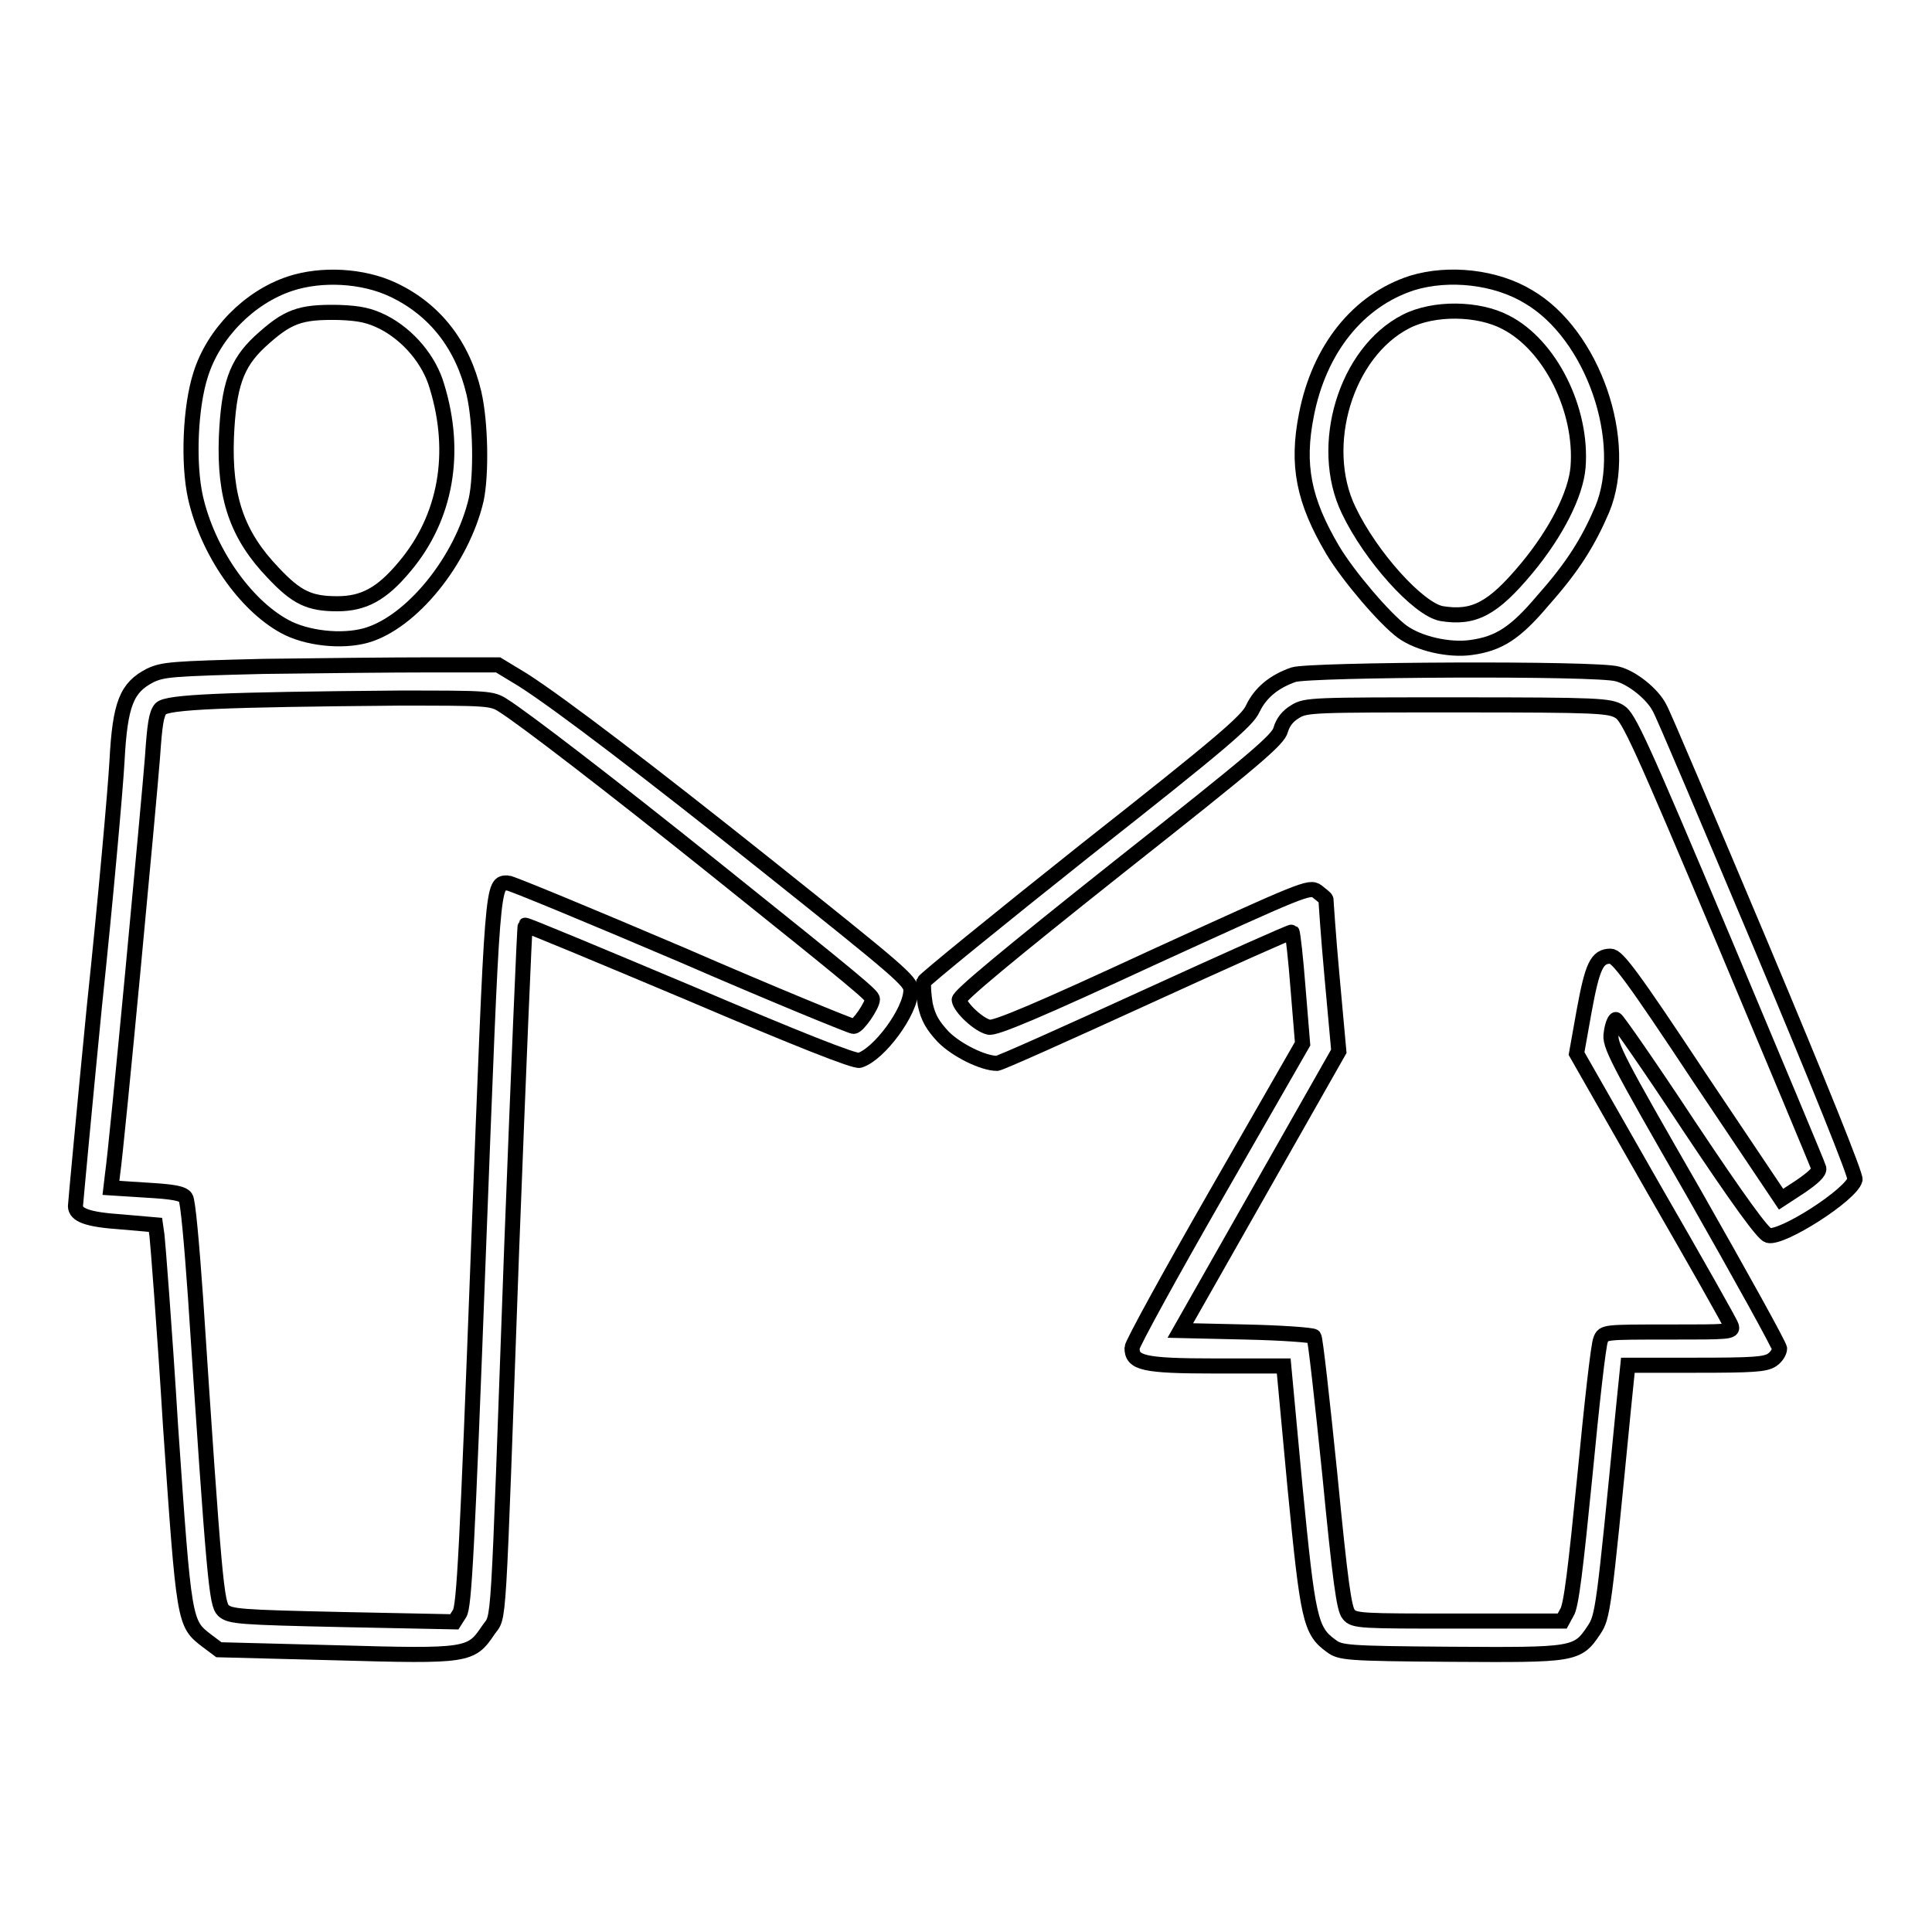
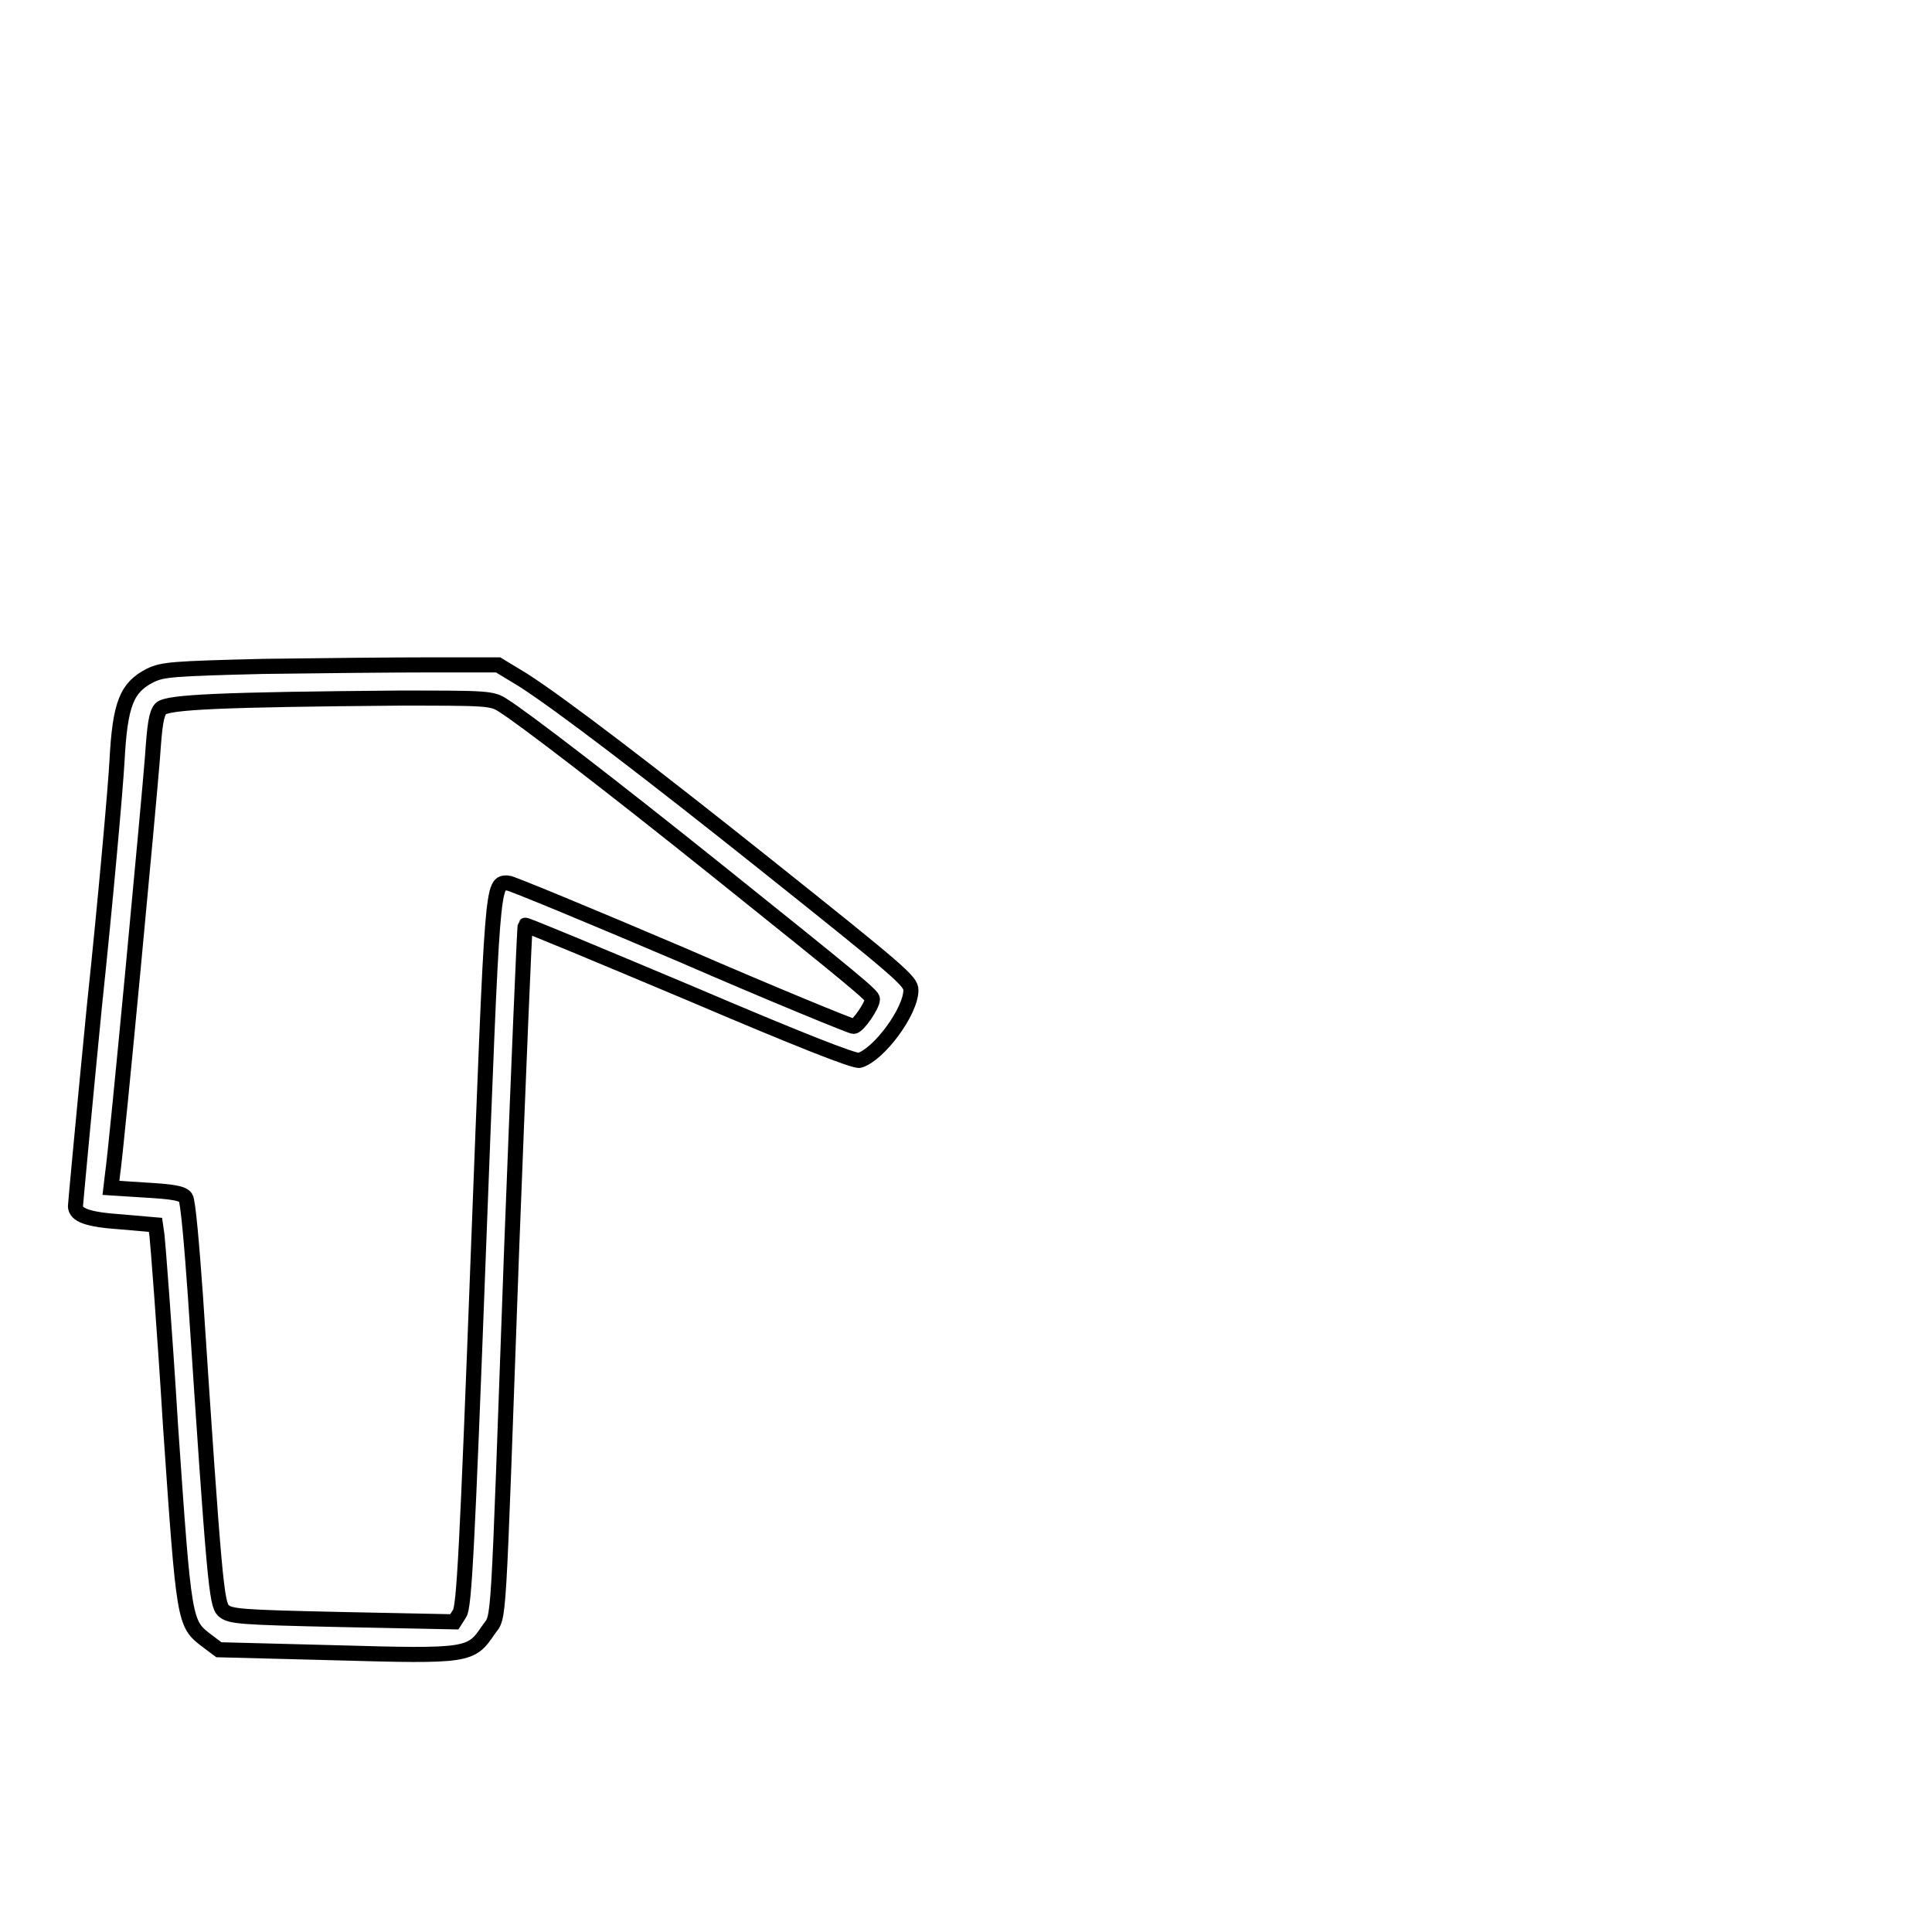
<svg xmlns="http://www.w3.org/2000/svg" version="1.1" x="0px" y="0px" viewBox="0 0 256 256" enable-background="new 0 0 256 256" xml:space="preserve">
  <g>
    <g>
      <g>
-         <path stroke-width="2" fill-opacity="0" stroke="#000000" d="M38.4,37.6c-5.4,1.8-10.1,6.6-11.8,12c-1.4,4.3-1.7,11.8-0.7,16.3C27.5,73,32.4,80.1,37.7,83c2.9,1.6,7.6,2.1,10.8,1.2c6-1.7,12.7-9.9,14.6-18c0.7-3.3,0.6-10.2-0.3-14.1c-1.5-6.4-5.2-11.1-10.7-13.7C48.1,36.5,42.6,36.2,38.4,37.6z M50.8,42.7c3.3,1.7,6.1,5,7.1,8.5c2.7,8.8,1.2,17.4-4.3,23.9c-3,3.6-5.4,4.9-8.9,4.9c-3.7,0-5.4-0.8-8.5-4.1c-4.8-5-6.5-10-6.2-18c0.3-6.8,1.3-9.7,4.4-12.6c3.7-3.4,5.3-4,10.5-3.9C47.7,41.5,49,41.8,50.8,42.7z" />
-         <path stroke-width="2" fill-opacity="0" stroke="#000000" d="M187.1,37.5c-7.1,2.3-12.3,8.7-14,17.5c-1.3,6.6-0.4,11.3,3.5,17.9c2.1,3.5,6.9,9.1,9.2,10.8c2.2,1.6,6.2,2.5,9.1,2.1c3.7-0.5,5.9-1.9,9.6-6.3c4-4.5,6-7.8,7.8-12c3.7-8.9-1.2-23.2-9.8-28.2C198.2,36.7,192,36,187.1,37.5z M199.5,42.7c5.9,3,10.2,11.6,9.6,19.2c-0.3,3.6-2.9,8.7-6.8,13.4c-4.5,5.4-7,6.7-11.3,6c-3.1-0.6-9.4-7.6-12.3-13.7c-4.1-8.5-0.4-20.9,7.6-25C190,40.7,195.9,40.8,199.5,42.7z" />
        <path stroke-width="2" fill-opacity="0" stroke="#000000" d="M34.9,88.3c-12.1,0.3-13.3,0.4-15,1.2c-3.1,1.6-4,3.7-4.4,11.4c-0.2,3.6-1.5,18.3-3,32.5c-1.4,14.3-2.5,26.2-2.5,26.4c0,1.2,1.6,1.8,6,2.1l4.6,0.4l0.2,1.4c0.1,0.8,1,12.2,1.8,25.3c1.8,26.1,1.8,26.1,4.8,28.4l1.6,1.2l15.5,0.4c17.6,0.5,17.9,0.4,20.2-3c1.5-2.2,1.2,1.9,3.1-50.6c0.9-23.4,1.7-42.7,1.8-42.8c0.1-0.1,9.9,4,21.8,9c14.3,6.1,21.9,9.1,22.5,8.9c2.6-0.8,6.8-6.5,6.8-9.3c0-1.2-1.4-2.4-19.2-16.6c-15.3-12.2-27.2-21.3-32.2-24.5L66,88.1l-9,0C52.1,88.1,42.2,88.2,34.9,88.3z M66.7,93.5c2.7,1.7,13.8,10.2,28.4,21.9c18.6,14.9,20.5,16.5,20.5,17c0,0.8-1.9,3.6-2.5,3.6c-0.3,0-10.6-4.2-22.8-9.5c-12.2-5.2-22.6-9.5-23-9.5c-2.1,0-2-0.9-3.9,48.6c-1.5,39.8-1.9,47.3-2.5,48.2l-0.7,1.1l-14.8-0.3c-13.7-0.3-14.9-0.4-15.8-1.2c-0.9-0.9-1.2-3.6-3.7-41.6c-0.5-7.1-1-12.7-1.3-13.1c-0.4-0.6-1.8-0.8-5.2-1l-4.7-0.3l0.2-1.7c0.6-4,4.9-50.1,5.3-55.3c0.3-4.4,0.5-5.8,1.1-6.5c0.9-0.9,8.3-1.2,31.5-1.4C64.6,92.5,65.2,92.5,66.7,93.5z" />
-         <path stroke-width="2" fill-opacity="0" stroke="#000000" d="M171.4,89.4c-2.6,0.9-4.4,2.4-5.4,4.5c-0.7,1.6-4.2,4.6-22.1,18.7c-11.7,9.3-21.4,17.2-21.5,17.5s0,1.8,0.2,3c0.4,1.8,1,2.8,2.4,4.3c1.8,1.8,5.3,3.5,7.1,3.5c0.4,0,9.3-4,19.8-8.8c10.5-4.8,19.2-8.7,19.3-8.6c0.1,0.1,0.5,3.5,0.8,7.5l0.6,7.3l-11.3,19.7c-6.2,10.8-11.3,20.1-11.3,20.6c0,2,1.4,2.4,11.1,2.4h9l1.5,16.1c1.7,17.4,2,19,4.8,21c1.2,0.9,2,1,15.8,1.1c16.4,0.1,16.8,0.1,19-3.2c1.2-1.8,1.3-2.6,3.9-29.2l0.6-5.9h9c7.5,0,9.2-0.1,10.1-0.7c0.6-0.4,1-1.1,1-1.5c0-0.4-5.1-9.6-11.3-20.5c-10.3-17.9-11.3-19.8-11-21.3c0.1-0.9,0.4-1.7,0.6-1.8c0.1-0.1,4.5,6.2,9.7,14.1c6.6,9.9,9.8,14.3,10.5,14.5c1.8,0.5,11-5.4,11.5-7.4c0.1-0.6-4.6-12.3-12.5-31.1c-7-16.6-13-30.8-13.4-31.4c-0.9-1.8-3.6-4-5.6-4.5C211.8,88.5,173.5,88.7,171.4,89.4z M214.6,94.3c1.2,0.7,2.8,4.2,13.8,30.3c6.8,16.2,12.5,29.8,12.6,30.2c0.1,0.5-0.8,1.3-2.4,2.4l-2.6,1.7l-10.8-16.1c-9-13.6-10.9-16.1-11.8-16.1c-1.8,0-2.4,1.3-3.5,7.3l-1,5.6l10.1,17.7c5.6,9.7,10.3,18,10.4,18.4c0.3,0.8-0.3,0.8-8.3,0.8c-8.5,0-8.6,0-9,1c-0.3,0.6-1.2,8.7-2.1,18.1c-1.2,12-1.8,17.3-2.4,18.1l-0.6,1.1h-13.8c-12.8,0-13.8,0-14.5-0.9c-0.6-0.7-1.1-4.2-2.5-18.6c-1-9.8-1.9-17.9-2.1-18.2c-0.2-0.2-4.3-0.5-9-0.6l-8.7-0.2l10.5-18.5l10.5-18.5l-0.9-9.9c-0.5-5.4-0.8-10.1-0.8-10.2c0-0.2-0.6-0.6-1.2-1.1c-1-0.7-1.9-0.3-21.8,8.8c-14.9,6.9-21,9.5-21.7,9.2c-1.3-0.3-3.7-2.5-3.9-3.6c-0.1-0.5,6.4-5.9,21-17.5c18.1-14.3,21.3-17,21.6-18.3c0.3-1,0.9-1.8,1.9-2.4c1.4-0.9,2.4-0.9,21.5-0.9C211.9,93.4,213.3,93.5,214.6,94.3z" />
      </g>
    </g>
  </g>
</svg>